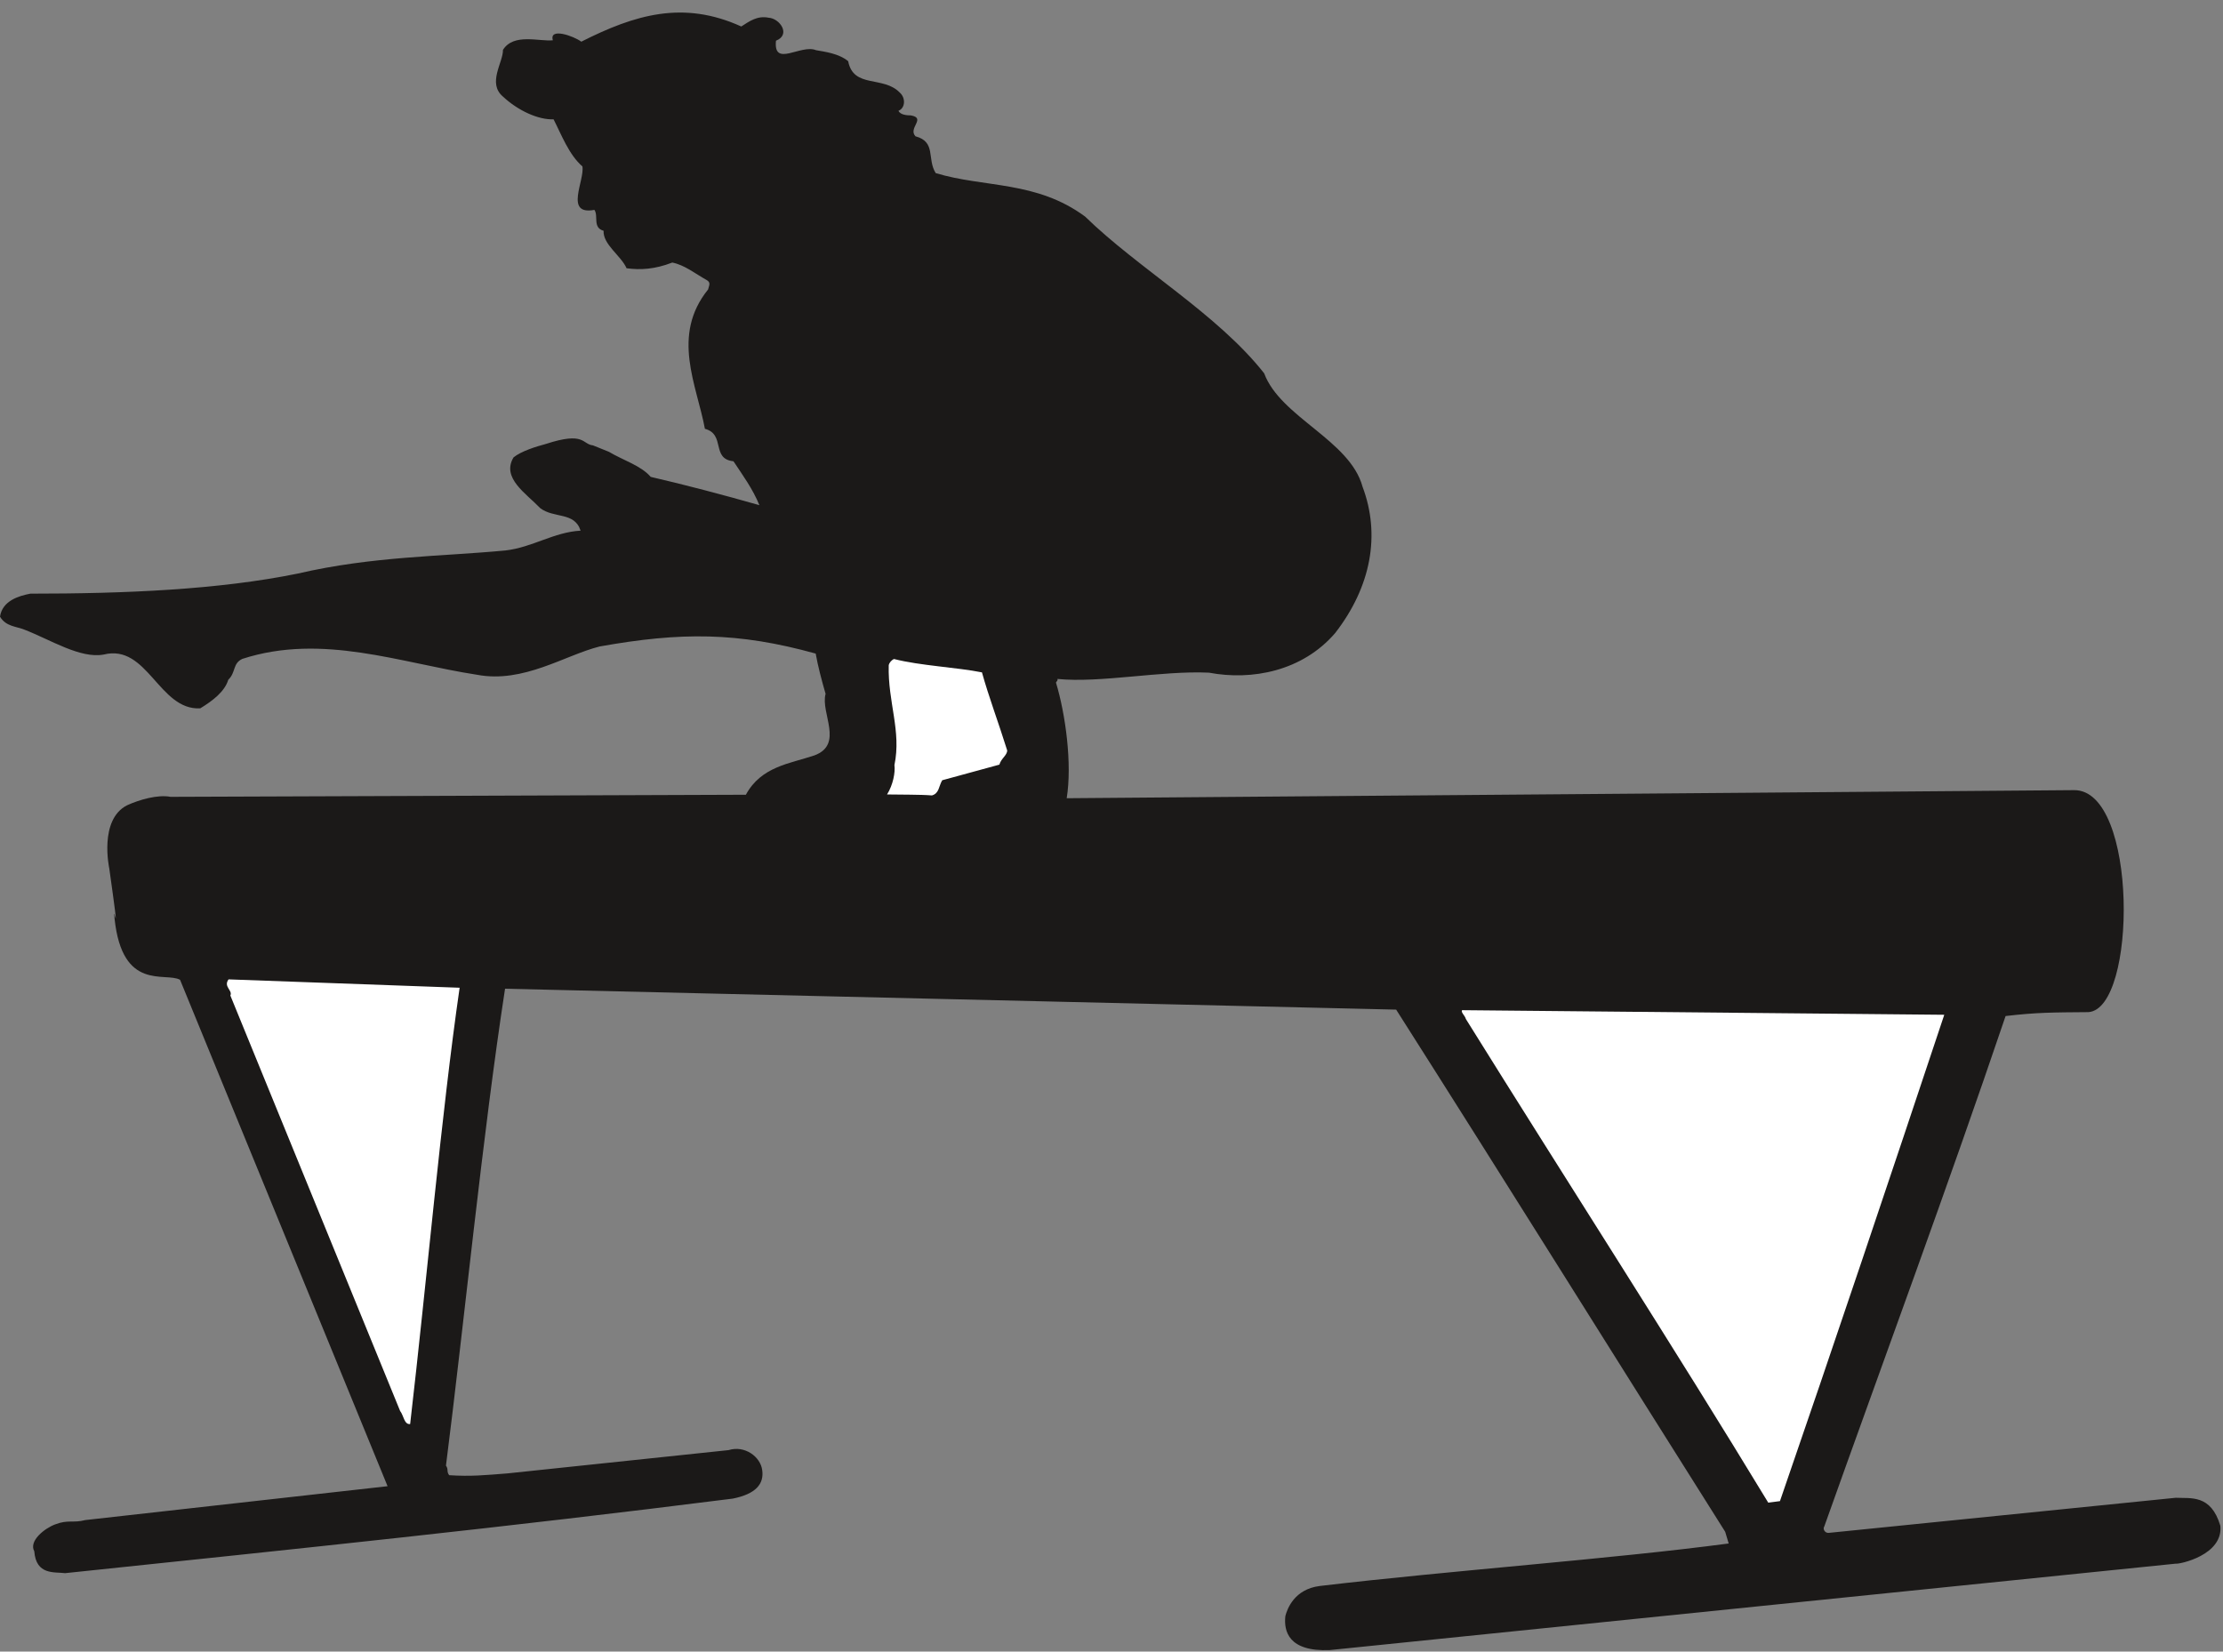
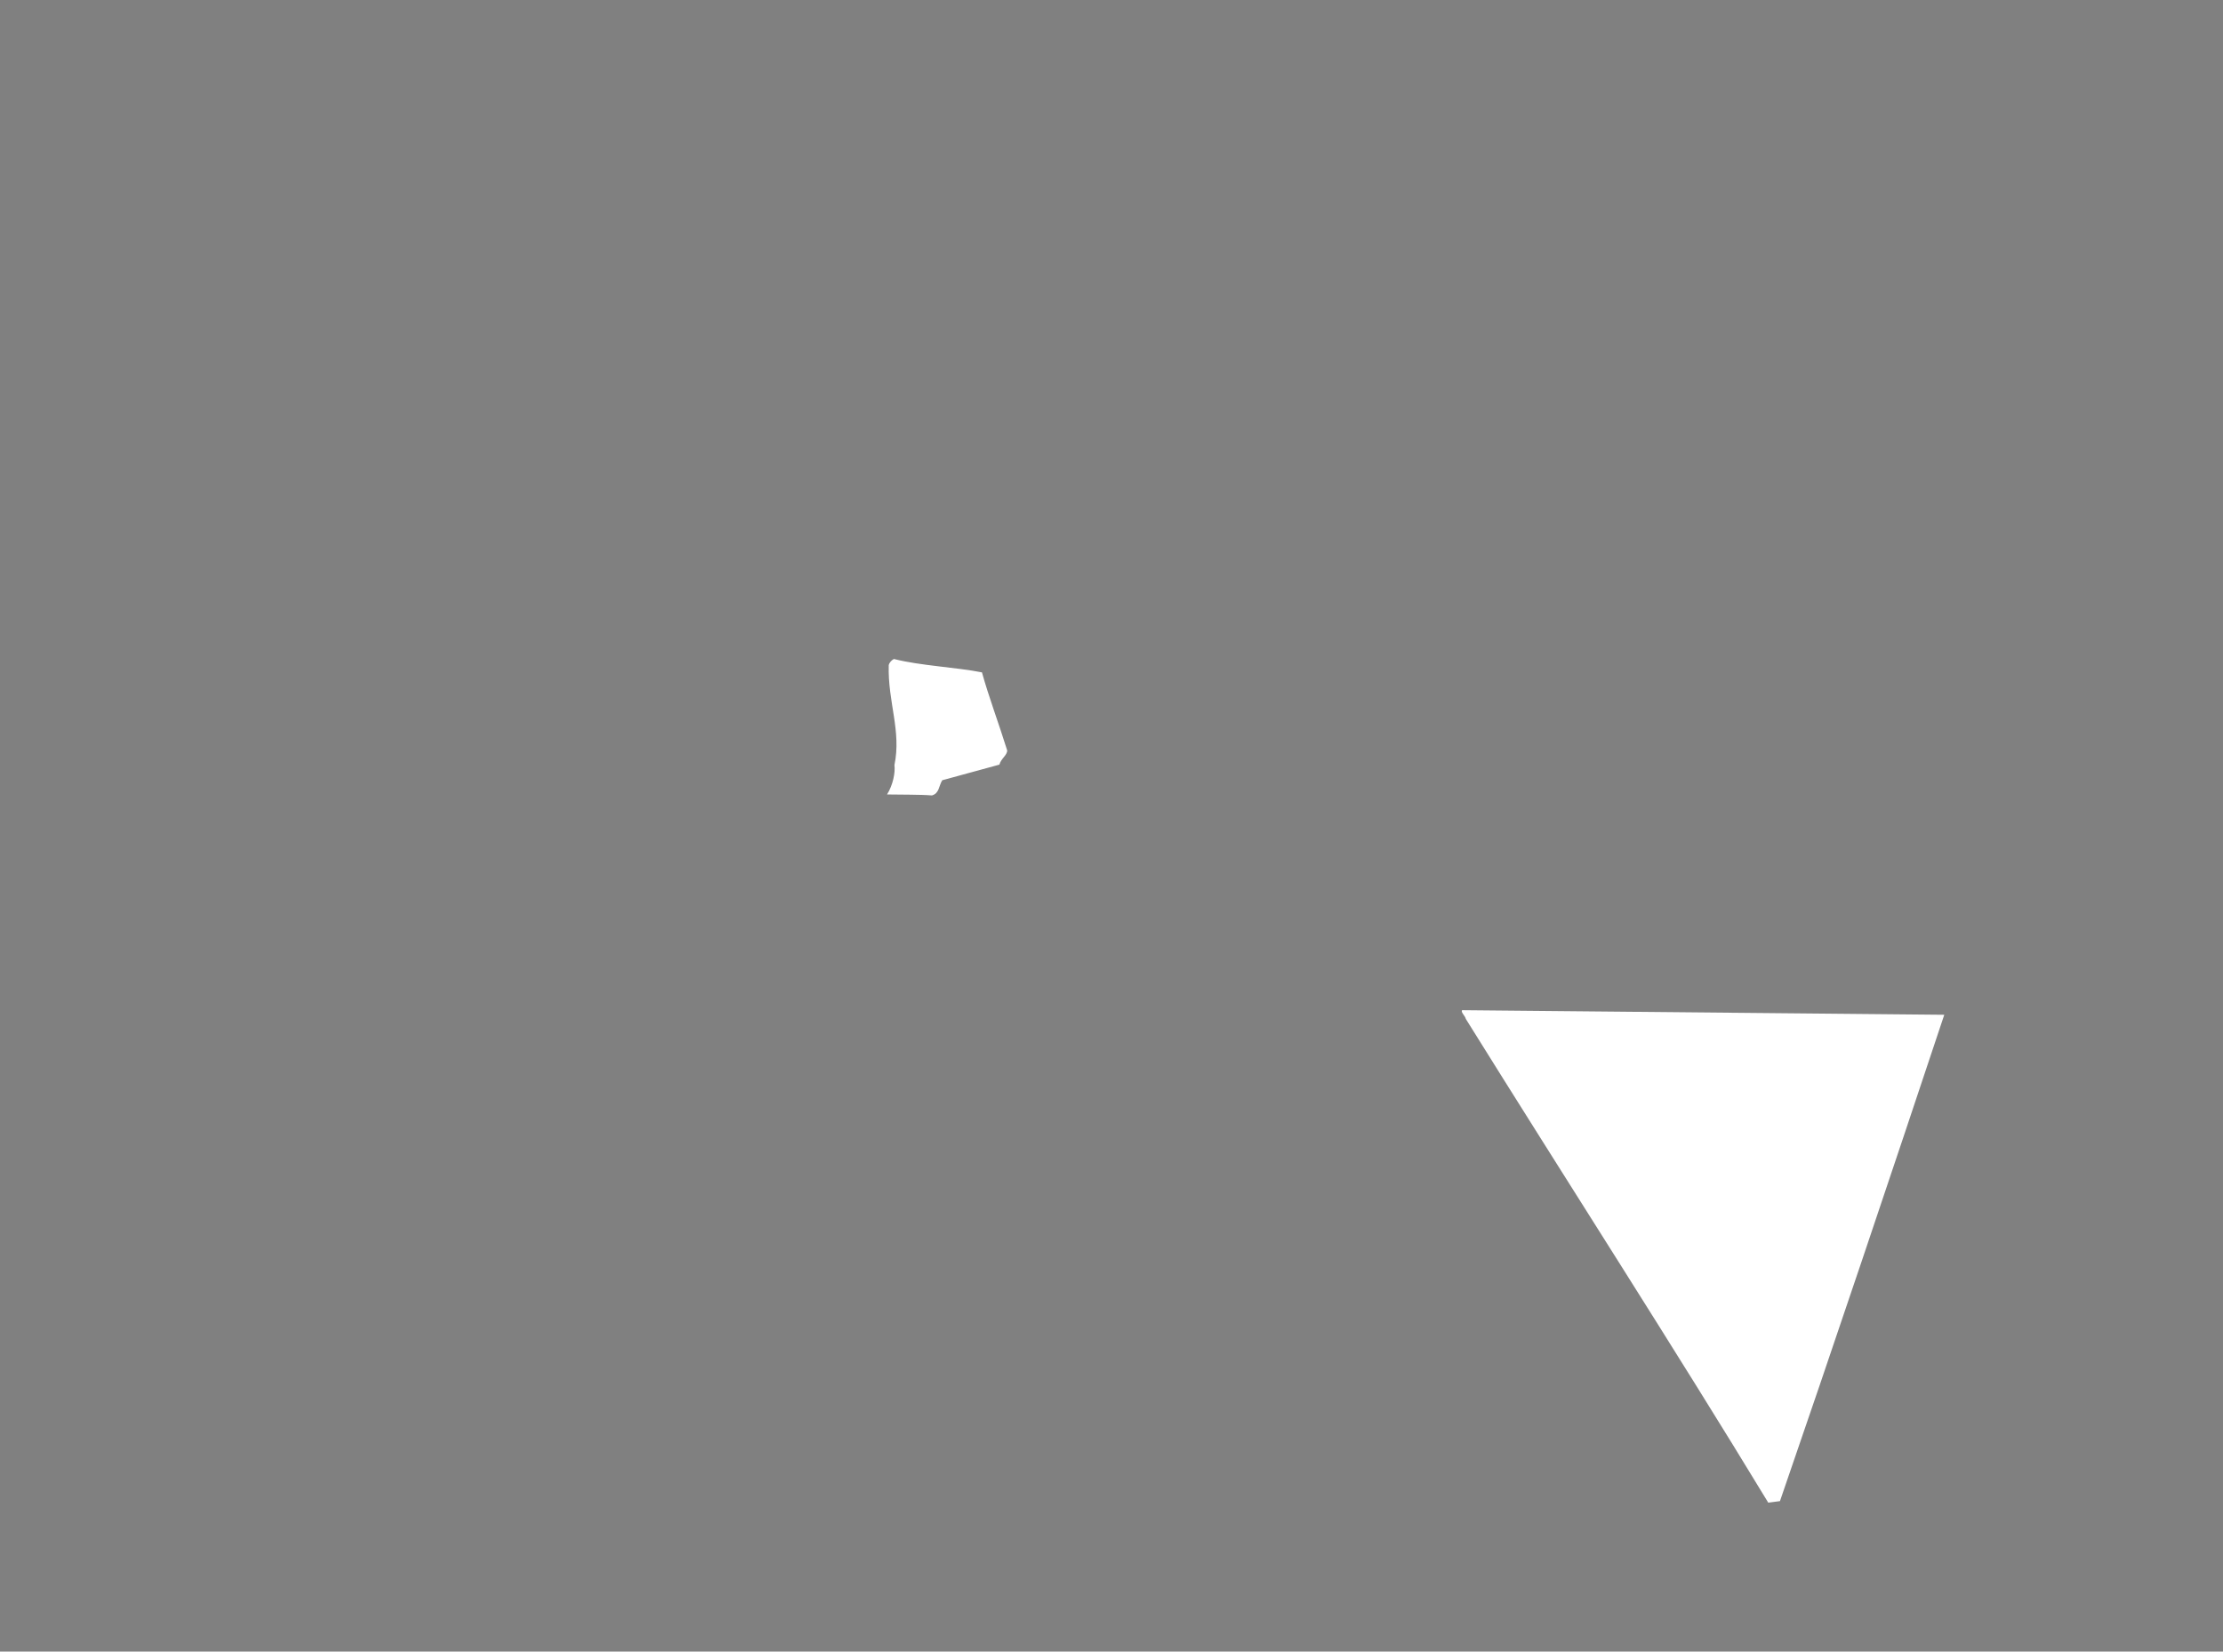
<svg xmlns="http://www.w3.org/2000/svg" xml:space="preserve" width="602.872" height="447.95" fill-rule="evenodd" stroke-linejoin="round" stroke-width="28.222" preserveAspectRatio="xMidYMid" version="1.2" viewBox="0 0 15951 11852">
  <rect x="0" y="0" width="15951" height="11852" fill="#808080" stroke="none" />
  <defs class="ClipPathGroup">
    <clipPath id="a" clipPathUnits="userSpaceOnUse">
      <path d="M0 0h15951v11852H0z" />
    </clipPath>
  </defs>
  <g class="SlideGroup">
    <g class="Slide" clip-path="url(#a)">
      <g class="Page">
        <g class="com.sun.star.drawing.ClosedBezierShape">
-           <path fill="none" d="M0 90h15935v11753H0z" class="BoundingBox" />
-           <path fill="#1B1918" d="M784 6231c87 618 23 216 38 361 56 526 364 381 470 439l1489 3634-2169 243c-89 23-122-5-216 31-76 28-191 119-150 193 13 173 145 147 221 157 1689-177 3172-330 4791-535 165-33 226-105 211-206-13-94-124-178-241-142l-1586 167c-165 13-262 23-419 13-21-28-3-41-23-69 129-1011 262-2370 424-3422l6394 150c790 1242 1588 2523 2361 3747l25 84c-844 112-1987 193-2934 305-183 23-234 165-247 216-12 109 23 256 318 244l6069-620c28 5 343-61 322-272-68-228-213-195-320-201l-2491 252c-26 2-44-28-31-46 422-1186 882-2426 1301-3663 223-26 335-26 594-28 350-23 358-1596-102-1593l-7229 58c40-246-8-602-77-830 3-8 16-15 10-26 308 31 747-61 1088-45 307 58 670-10 906-285 257-332 326-703 196-1049-91-335-589-499-706-814-335-426-902-751-1285-1125-351-259-724-206-1072-312-64-102 5-224-145-264-56-59 79-130-33-150-25 0-76-3-89-33 51-21 51-94 10-130-119-124-333-28-371-226-68-56-170-68-231-79-109-45-307 127-287-68 109-43 28-160-53-165-81-16-137 25-196 63-416-189-762-86-1148 109-53-40-232-104-204-10-99 10-282-53-358 69 2 89-114 239 0 335 109 102 256 168 363 163 57 111 110 254 207 338 18 99-132 353 86 312 31 43-15 127 66 150-5 99 125 178 165 269 99 13 201 8 328-41 89 18 160 77 249 127 30 18 13 41 8 66-267 331-82 684-23 1000 150 40 43 216 205 233 69 104 138 198 186 315-249-71-536-147-780-203-69-81-198-119-300-180l-114-46c-79-8-58-102-339-10-68 18-175 51-231 96-89 148 91 259 191 364 99 76 247 25 290 162-191 10-346 120-539 142-463 44-953 41-1491 166-569 116-1240 144-1918 144-84 16-201 51-218 165 43 72 116 69 177 94 186 72 399 209 567 178 315-79 396 402 693 386 87-53 175-119 201-205 56-54 30-117 101-150 574-186 1136 30 1684 114 333 63 629-140 880-203 582-104 991-104 1550 51 15 86 43 193 71 289-38 137 134 363-81 442-176 59-381 79-491 282l-4128 15c-92-18-226 21-313 61-203 104-127 452-127 452Z" />
-         </g>
+           </g>
        <g class="com.sun.star.drawing.ClosedBezierShape">
-           <path fill="none" d="M6365 4729h863v980h-863z" class="BoundingBox" />
          <path fill="#FFF" d="M7171 5487c-132 11-282 97-410 112-26 43-21 94-74 109-84-7-226-5-322-7 43-69 60-158 53-211 51-245-48-451-41-716 3-18 21-38 38-45 186 48 453 60 631 96 48 174 120 364 181 560 0 35-44 58-56 102-132 11-282 97-410 112l410-112Z" />
        </g>
        <g class="com.sun.star.drawing.ClosedBezierShape">
-           <path fill="none" d="M10489 7249h3464v3535h-3464z" class="BoundingBox" />
          <path fill="#FFF" d="M10492 7249c-14 12 21 40 26 63 726 1166 1504 2373 2170 3471l84-11c369-1069 801-2355 1179-3490l-3459-33Z" />
        </g>
        <g class="com.sun.star.drawing.ClosedBezierShape">
          <path fill="none" d="M1628 7028h1672v3193H1628z" class="BoundingBox" />
-           <path fill="#FFF" d="M3298 7088c-132 912-236 2107-355 3131-43 5-46-61-72-94L1653 7144c18-38-52-63-13-116l1658 60Z" />
        </g>
      </g>
    </g>
  </g>
</svg>